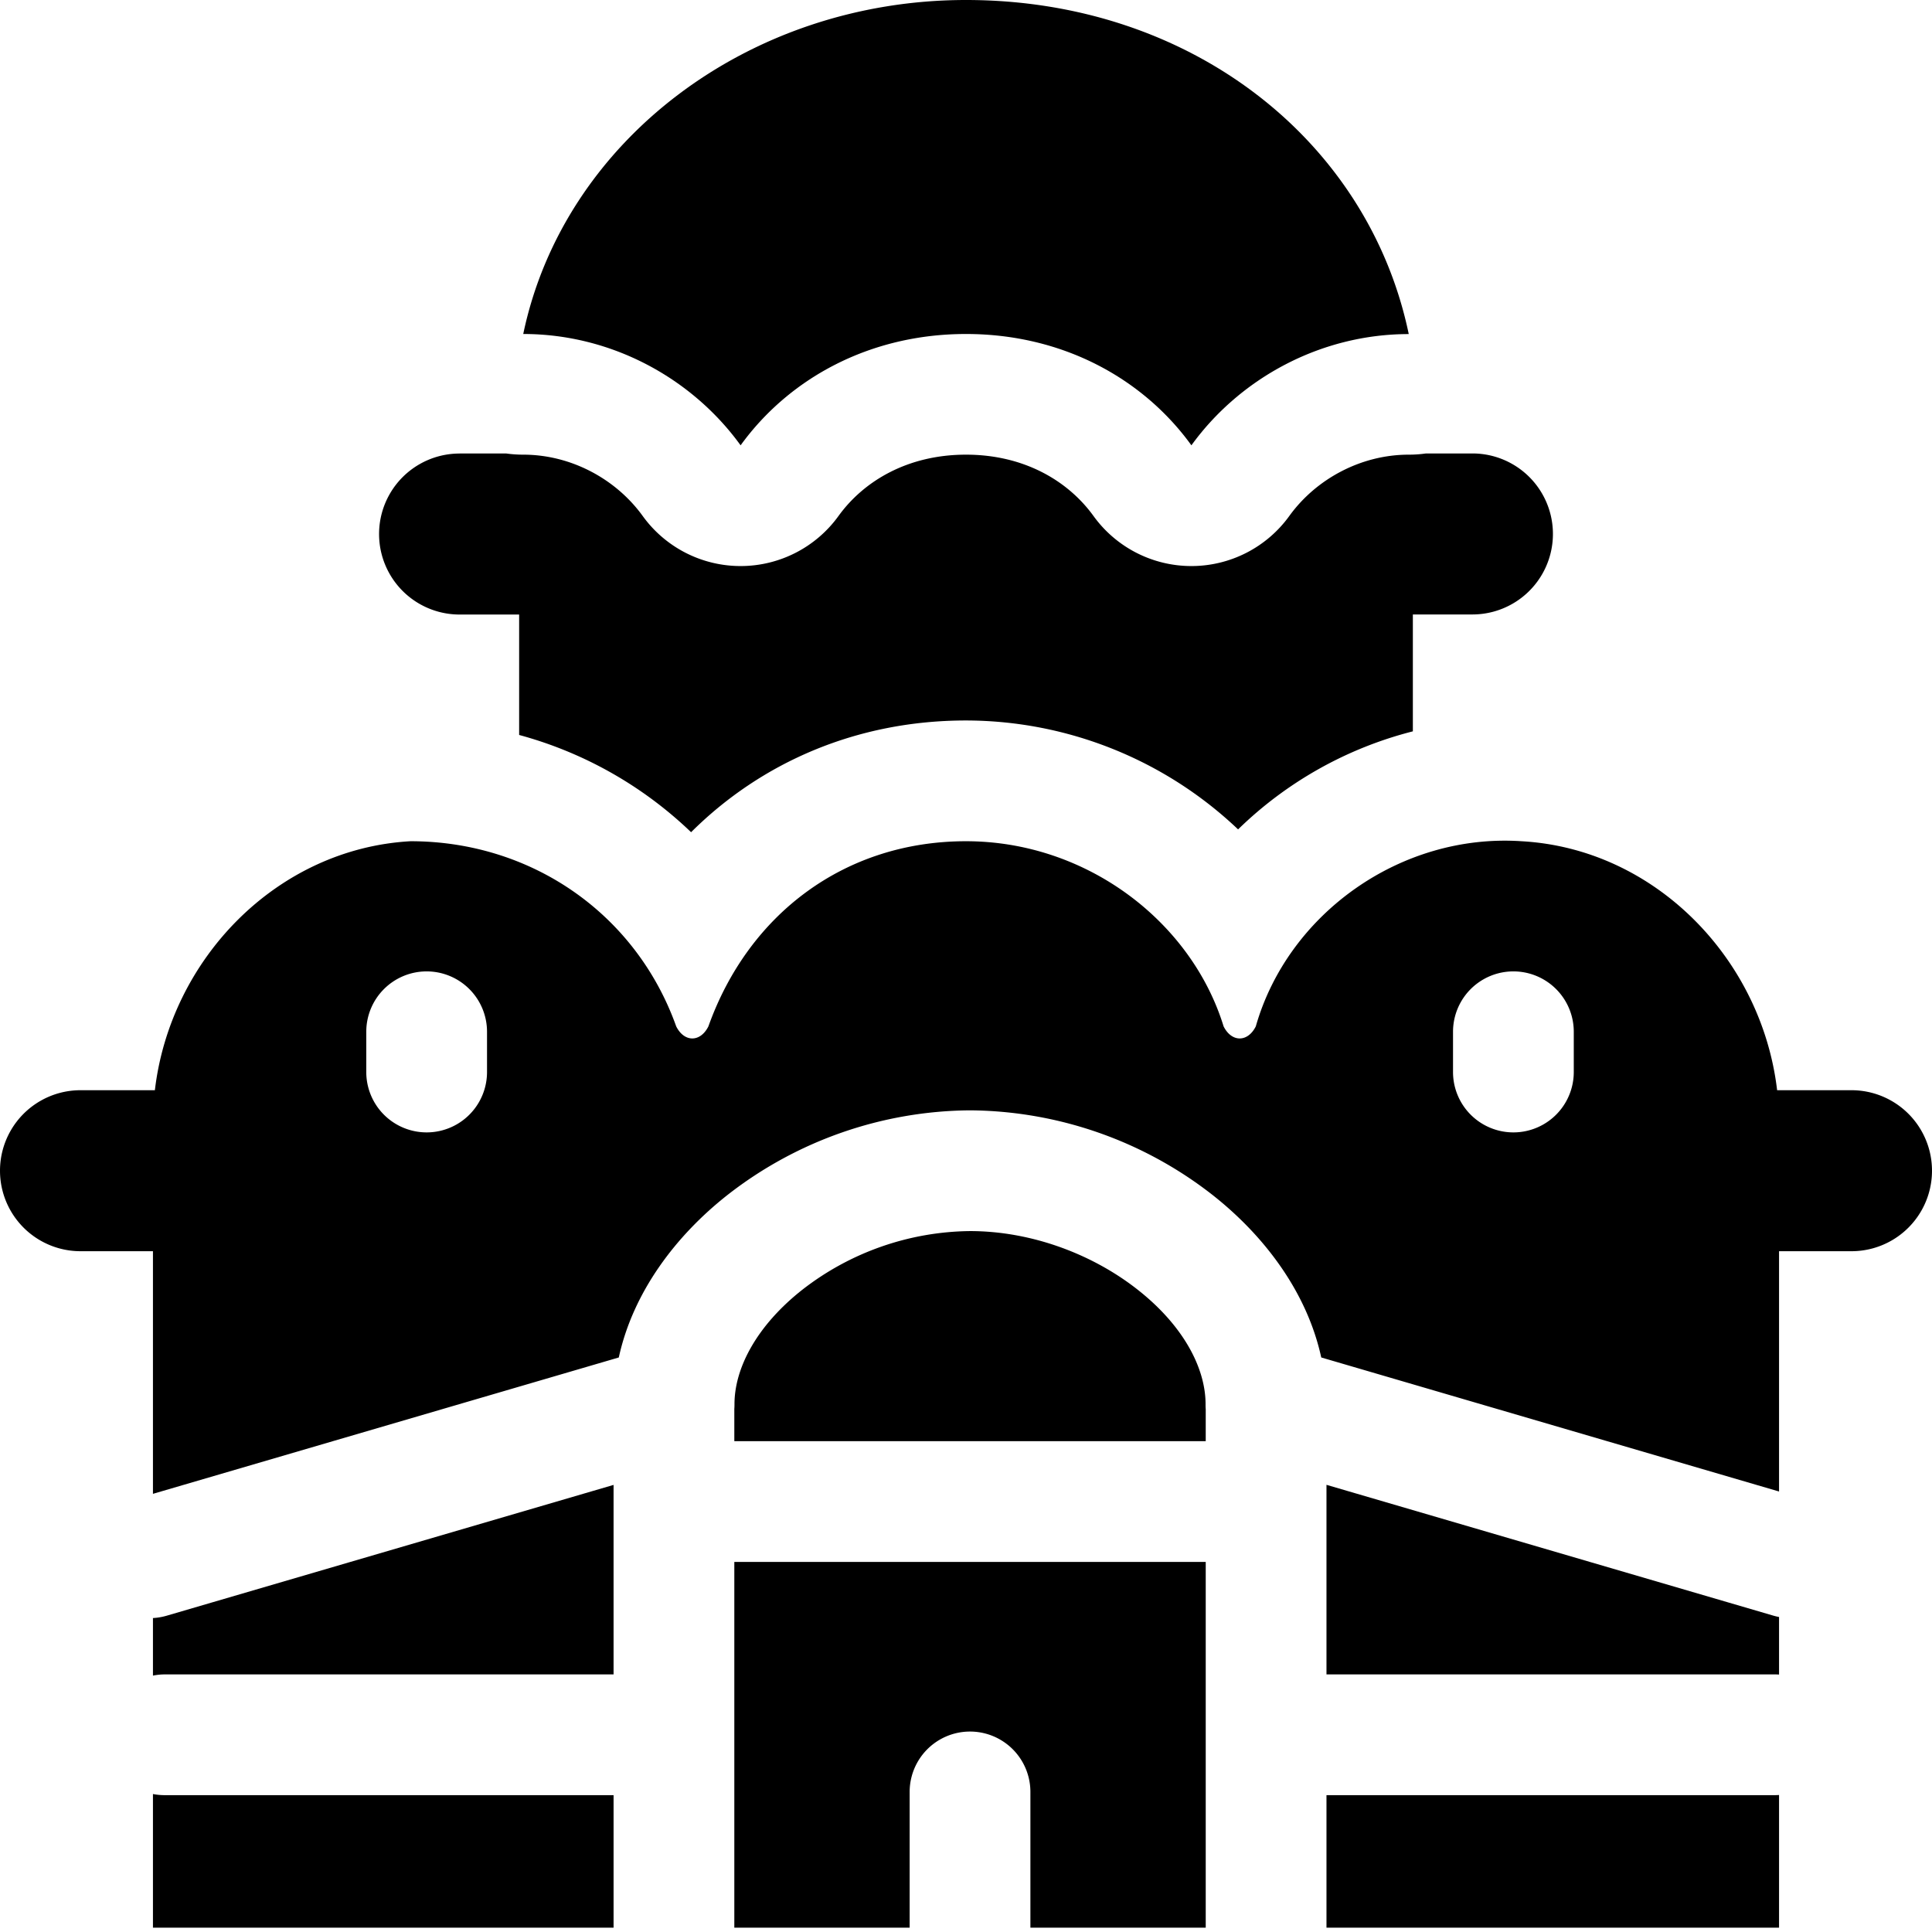
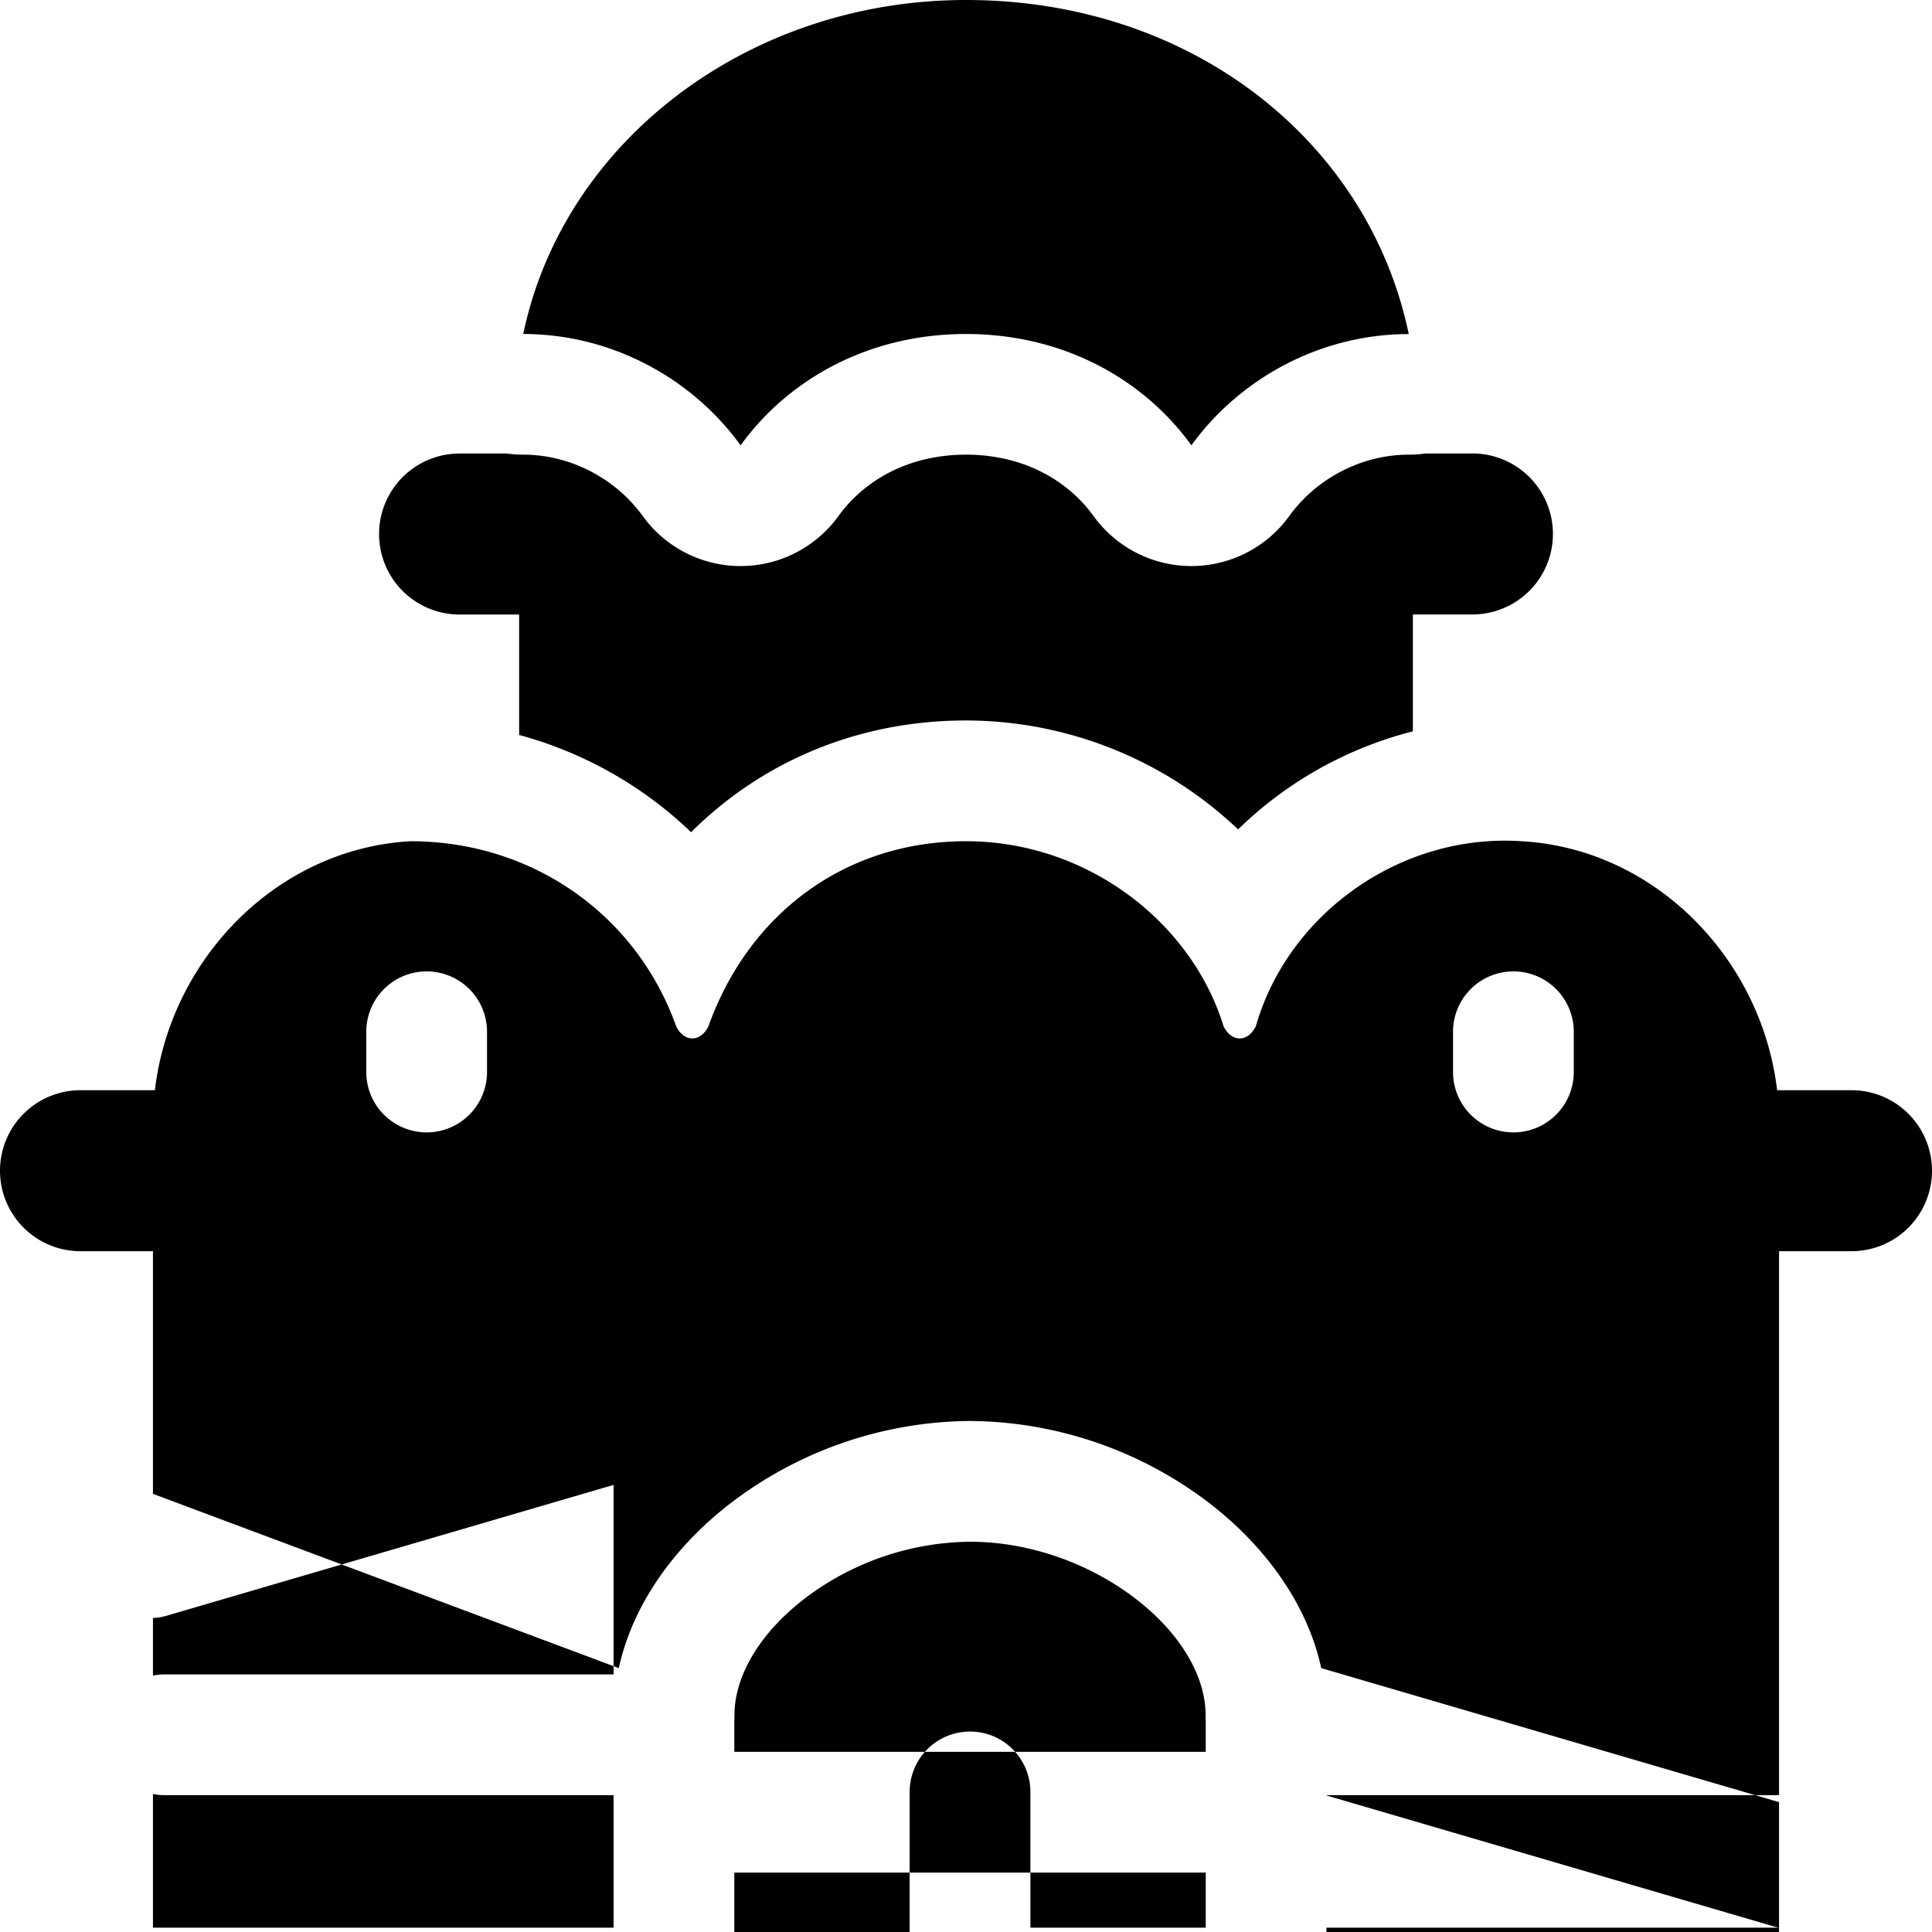
<svg xmlns="http://www.w3.org/2000/svg" fill="none" viewBox="0 0 24 24">
-   <path fill="#000000" fill-rule="evenodd" d="M17.5 4.15c-1.1 0 -2.1 0.553 -2.7 1.382 -0.6 -0.83 -1.6 -1.383 -2.8 -1.383 -1.2 0 -2.2 0.554 -2.8 1.383 -0.6 -0.83 -1.6 -1.383 -2.7 -1.383C7 1.752 9.3 0 12 0c2.8 0 5 1.752 5.5 4.15ZM5.709 5.633h0.577c0.07 0.01 0.142 0.015 0.214 0.015 0.597 0 1.154 0.305 1.484 0.762a1.5 1.5 0 0 0 2.432 0c0.316 -0.437 0.863 -0.762 1.584 -0.762 0.721 0 1.268 0.325 1.584 0.762a1.5 1.5 0 0 0 2.432 0c0.33 -0.457 0.887 -0.762 1.484 -0.762a1.5 1.5 0 0 0 0.214 -0.015h0.577a1 1 0 1 1 0 2h-0.74v1.452a4.808 4.808 0 0 0 -2.171 1.218A4.916 4.916 0 0 0 12 8.95c-1.355 0 -2.543 0.52 -3.415 1.388A4.952 4.952 0 0 0 6.449 9.13V7.634h-0.74a1 1 0 1 1 0 -2ZM22.1 23.946v-1.648a0.752 0.752 0 0 1 -0.05 0.002h-5.572v1.646H22.1Zm0 -3.859v0.715a0.752 0.752 0 0 0 -0.05 -0.002h-5.572v-2.355l5.551 1.625a0.791 0.791 0 0 0 0.071 0.017Zm-7.124 -2.644c0 0.02 0 0.04 0.002 0.06v0.4H9.122v-0.4a0.758 0.758 0 0 0 0.002 -0.06c0 -0.449 0.277 -0.977 0.846 -1.424a3.447 3.447 0 0 1 2.08 -0.726c0.762 0 1.52 0.286 2.08 0.726 0.57 0.447 0.846 0.975 0.846 1.424Zm0.002 2.46v-0.5H9.122v4.543H11.3V22.26a0.75 0.75 0 0 1 1.5 0v1.686h2.178v-4.043Zm7.122 -4.36v2.985l-5.687 -1.665c-0.177 -0.812 -0.708 -1.515 -1.357 -2.024a4.947 4.947 0 0 0 -3.006 -1.046 4.948 4.948 0 0 0 -3.006 1.046c-0.649 0.509 -1.18 1.212 -1.357 2.024L1.9 18.557v-3.014H1a1 1 0 1 1 0 -2h0.9l0.024 0c0.191 -1.628 1.513 -3 3.176 -3.093 1.5 0 2.8 0.9 3.3 2.3 0.1 0.2 0.3 0.2 0.4 0 0.5 -1.4 1.7 -2.3 3.2 -2.3 1.5 0 2.8 1 3.2 2.3 0.1 0.2 0.3 0.2 0.4 0 0.4 -1.4 1.8 -2.4 3.3 -2.3 1.663 0.092 2.985 1.465 3.176 3.093l0.024 0h0.9a1 1 0 0 1 0 2h-0.9ZM1.9 20.815V20.1a0.757 0.757 0 0 0 0.17 -0.029l5.552 -1.625V20.8H2.05a0.757 0.757 0 0 0 -0.15 0.015Zm0 3.131v-1.66a0.75 0.75 0 0 0 0.15 0.014h5.572v1.646H1.9Zm3.4 -11.879a0.75 0.75 0 0 1 0.75 0.75v0.5a0.75 0.75 0 0 1 -1.5 0v-0.5a0.75 0.75 0 0 1 0.75 -0.75Zm14.25 0.75a0.75 0.75 0 1 0 -1.5 0v0.5a0.75 0.75 0 0 0 1.5 0v-0.5Z" clip-rule="evenodd" stroke-width="1" />
+   <path fill="#000000" fill-rule="evenodd" d="M17.5 4.15c-1.1 0 -2.1 0.553 -2.7 1.382 -0.6 -0.83 -1.6 -1.383 -2.8 -1.383 -1.2 0 -2.2 0.554 -2.8 1.383 -0.6 -0.83 -1.6 -1.383 -2.7 -1.383C7 1.752 9.3 0 12 0c2.8 0 5 1.752 5.5 4.15ZM5.709 5.633h0.577c0.07 0.01 0.142 0.015 0.214 0.015 0.597 0 1.154 0.305 1.484 0.762a1.5 1.5 0 0 0 2.432 0c0.316 -0.437 0.863 -0.762 1.584 -0.762 0.721 0 1.268 0.325 1.584 0.762a1.5 1.5 0 0 0 2.432 0c0.33 -0.457 0.887 -0.762 1.484 -0.762a1.5 1.5 0 0 0 0.214 -0.015h0.577a1 1 0 1 1 0 2h-0.74v1.452a4.808 4.808 0 0 0 -2.171 1.218A4.916 4.916 0 0 0 12 8.95c-1.355 0 -2.543 0.52 -3.415 1.388A4.952 4.952 0 0 0 6.449 9.13V7.634h-0.74a1 1 0 1 1 0 -2ZM22.1 23.946v-1.648a0.752 0.752 0 0 1 -0.05 0.002h-5.572v1.646H22.1Zv0.715a0.752 0.752 0 0 0 -0.05 -0.002h-5.572v-2.355l5.551 1.625a0.791 0.791 0 0 0 0.071 0.017Zm-7.124 -2.644c0 0.02 0 0.04 0.002 0.06v0.4H9.122v-0.4a0.758 0.758 0 0 0 0.002 -0.06c0 -0.449 0.277 -0.977 0.846 -1.424a3.447 3.447 0 0 1 2.08 -0.726c0.762 0 1.52 0.286 2.08 0.726 0.57 0.447 0.846 0.975 0.846 1.424Zm0.002 2.46v-0.5H9.122v4.543H11.3V22.26a0.75 0.75 0 0 1 1.5 0v1.686h2.178v-4.043Zm7.122 -4.36v2.985l-5.687 -1.665c-0.177 -0.812 -0.708 -1.515 -1.357 -2.024a4.947 4.947 0 0 0 -3.006 -1.046 4.948 4.948 0 0 0 -3.006 1.046c-0.649 0.509 -1.18 1.212 -1.357 2.024L1.9 18.557v-3.014H1a1 1 0 1 1 0 -2h0.9l0.024 0c0.191 -1.628 1.513 -3 3.176 -3.093 1.5 0 2.8 0.9 3.3 2.3 0.1 0.2 0.3 0.2 0.4 0 0.5 -1.4 1.7 -2.3 3.2 -2.3 1.5 0 2.8 1 3.2 2.3 0.1 0.2 0.3 0.2 0.4 0 0.4 -1.4 1.8 -2.4 3.3 -2.3 1.663 0.092 2.985 1.465 3.176 3.093l0.024 0h0.9a1 1 0 0 1 0 2h-0.9ZM1.9 20.815V20.1a0.757 0.757 0 0 0 0.17 -0.029l5.552 -1.625V20.8H2.05a0.757 0.757 0 0 0 -0.15 0.015Zm0 3.131v-1.66a0.75 0.75 0 0 0 0.15 0.014h5.572v1.646H1.9Zm3.4 -11.879a0.75 0.75 0 0 1 0.75 0.75v0.5a0.75 0.75 0 0 1 -1.5 0v-0.5a0.75 0.75 0 0 1 0.75 -0.75Zm14.25 0.75a0.75 0.75 0 1 0 -1.5 0v0.5a0.75 0.75 0 0 0 1.5 0v-0.5Z" clip-rule="evenodd" stroke-width="1" />
</svg>